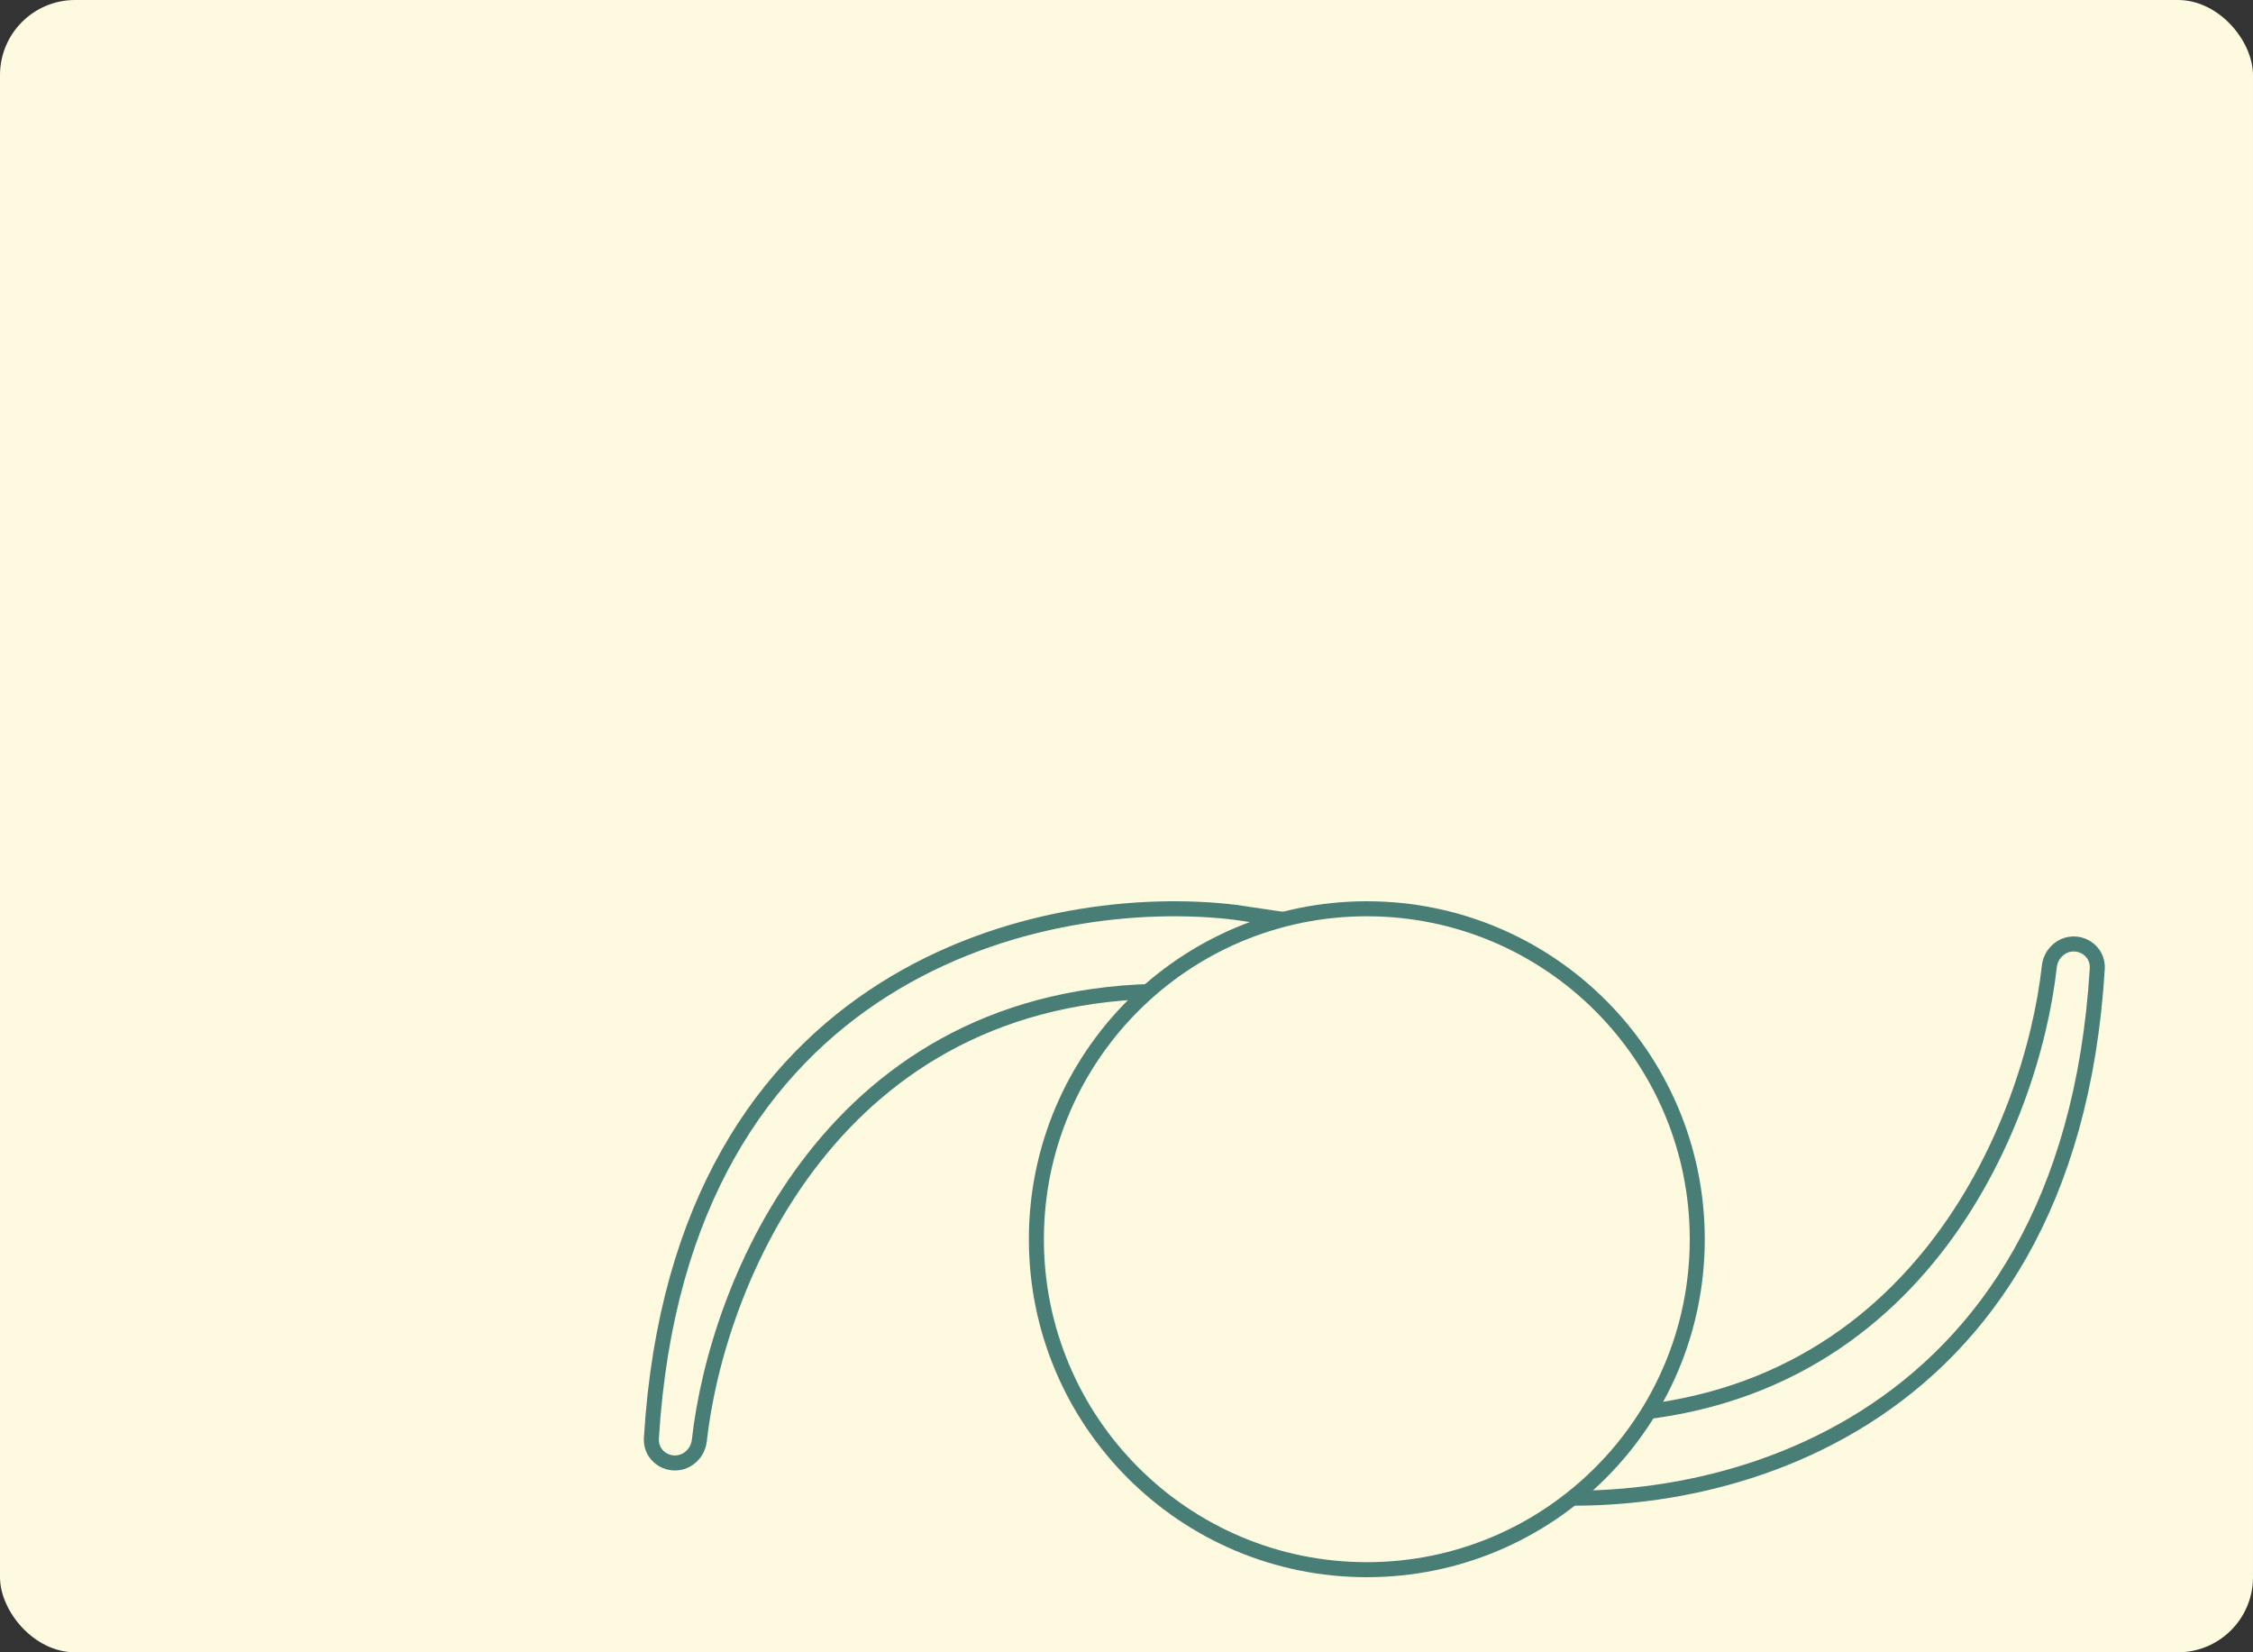
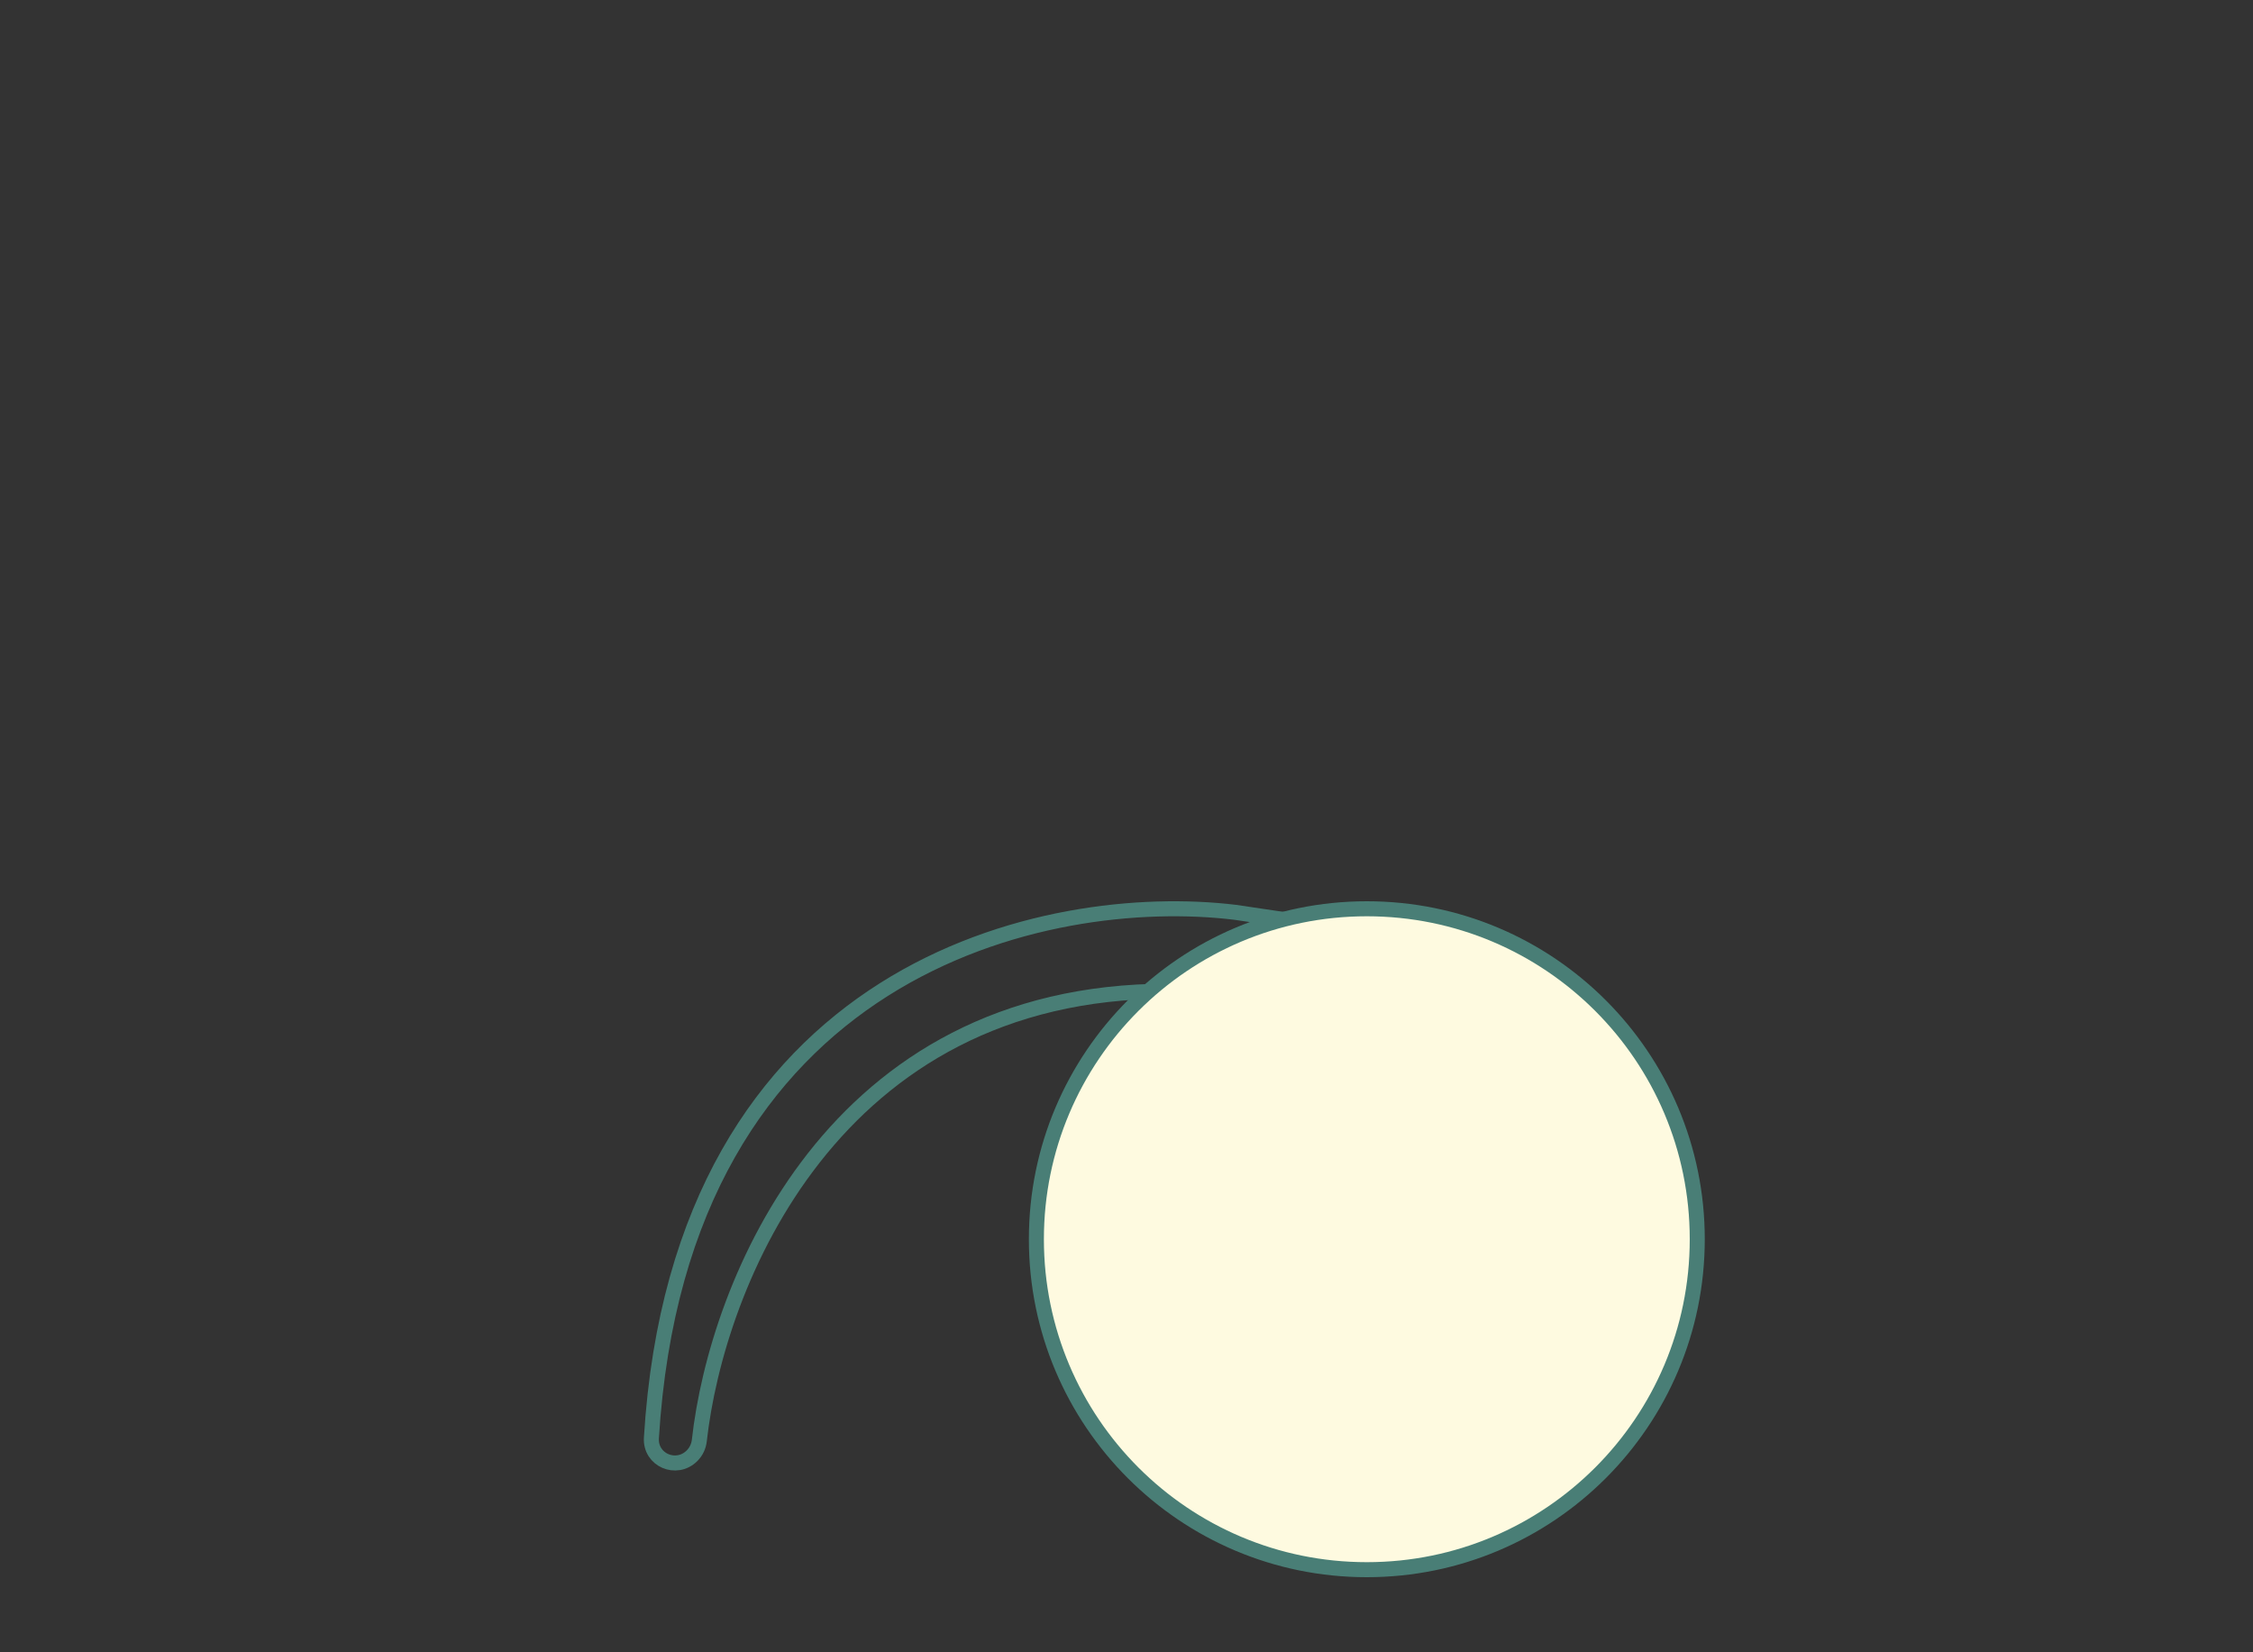
<svg xmlns="http://www.w3.org/2000/svg" width="300" height="220" viewBox="0 0 300 220" fill="none">
  <rect x="0" y="0" width="300" height="220" fill="#333333" stroke="none" />
-   <rect width="300" height="220" rx="10" fill="#FEFAE0" />
-   <path d="M279.262 129.019C275.434 191.859 226.473 202.042 201.5 199L191.217 197.477C189.296 197.192 187.772 195.71 187.435 193.797C186.947 191.034 189.073 188.5 191.879 188.5H210.5C255.234 188.5 270.584 149.363 272.881 128.68C272.967 127.909 273.3 127.2 273.849 126.651C275.934 124.566 279.441 126.075 279.262 129.019Z" stroke="#497E76" stroke-width="2" />
  <path d="M86.738 191.458C90.566 128.617 139.527 118.435 164.5 121.476L174.783 123C176.704 123.284 178.228 124.767 178.565 126.679C179.053 129.443 176.927 131.976 174.121 131.976H155.5C110.766 131.976 95.416 171.114 93.119 191.797C93.033 192.567 92.7 193.277 92.151 193.825C90.066 195.91 86.559 194.402 86.738 191.458Z" stroke="#497E76" stroke-width="2" />
  <circle cx="182" cy="165" r="44" fill="#FEFAE0" stroke="#497E76" stroke-width="2" />
</svg>